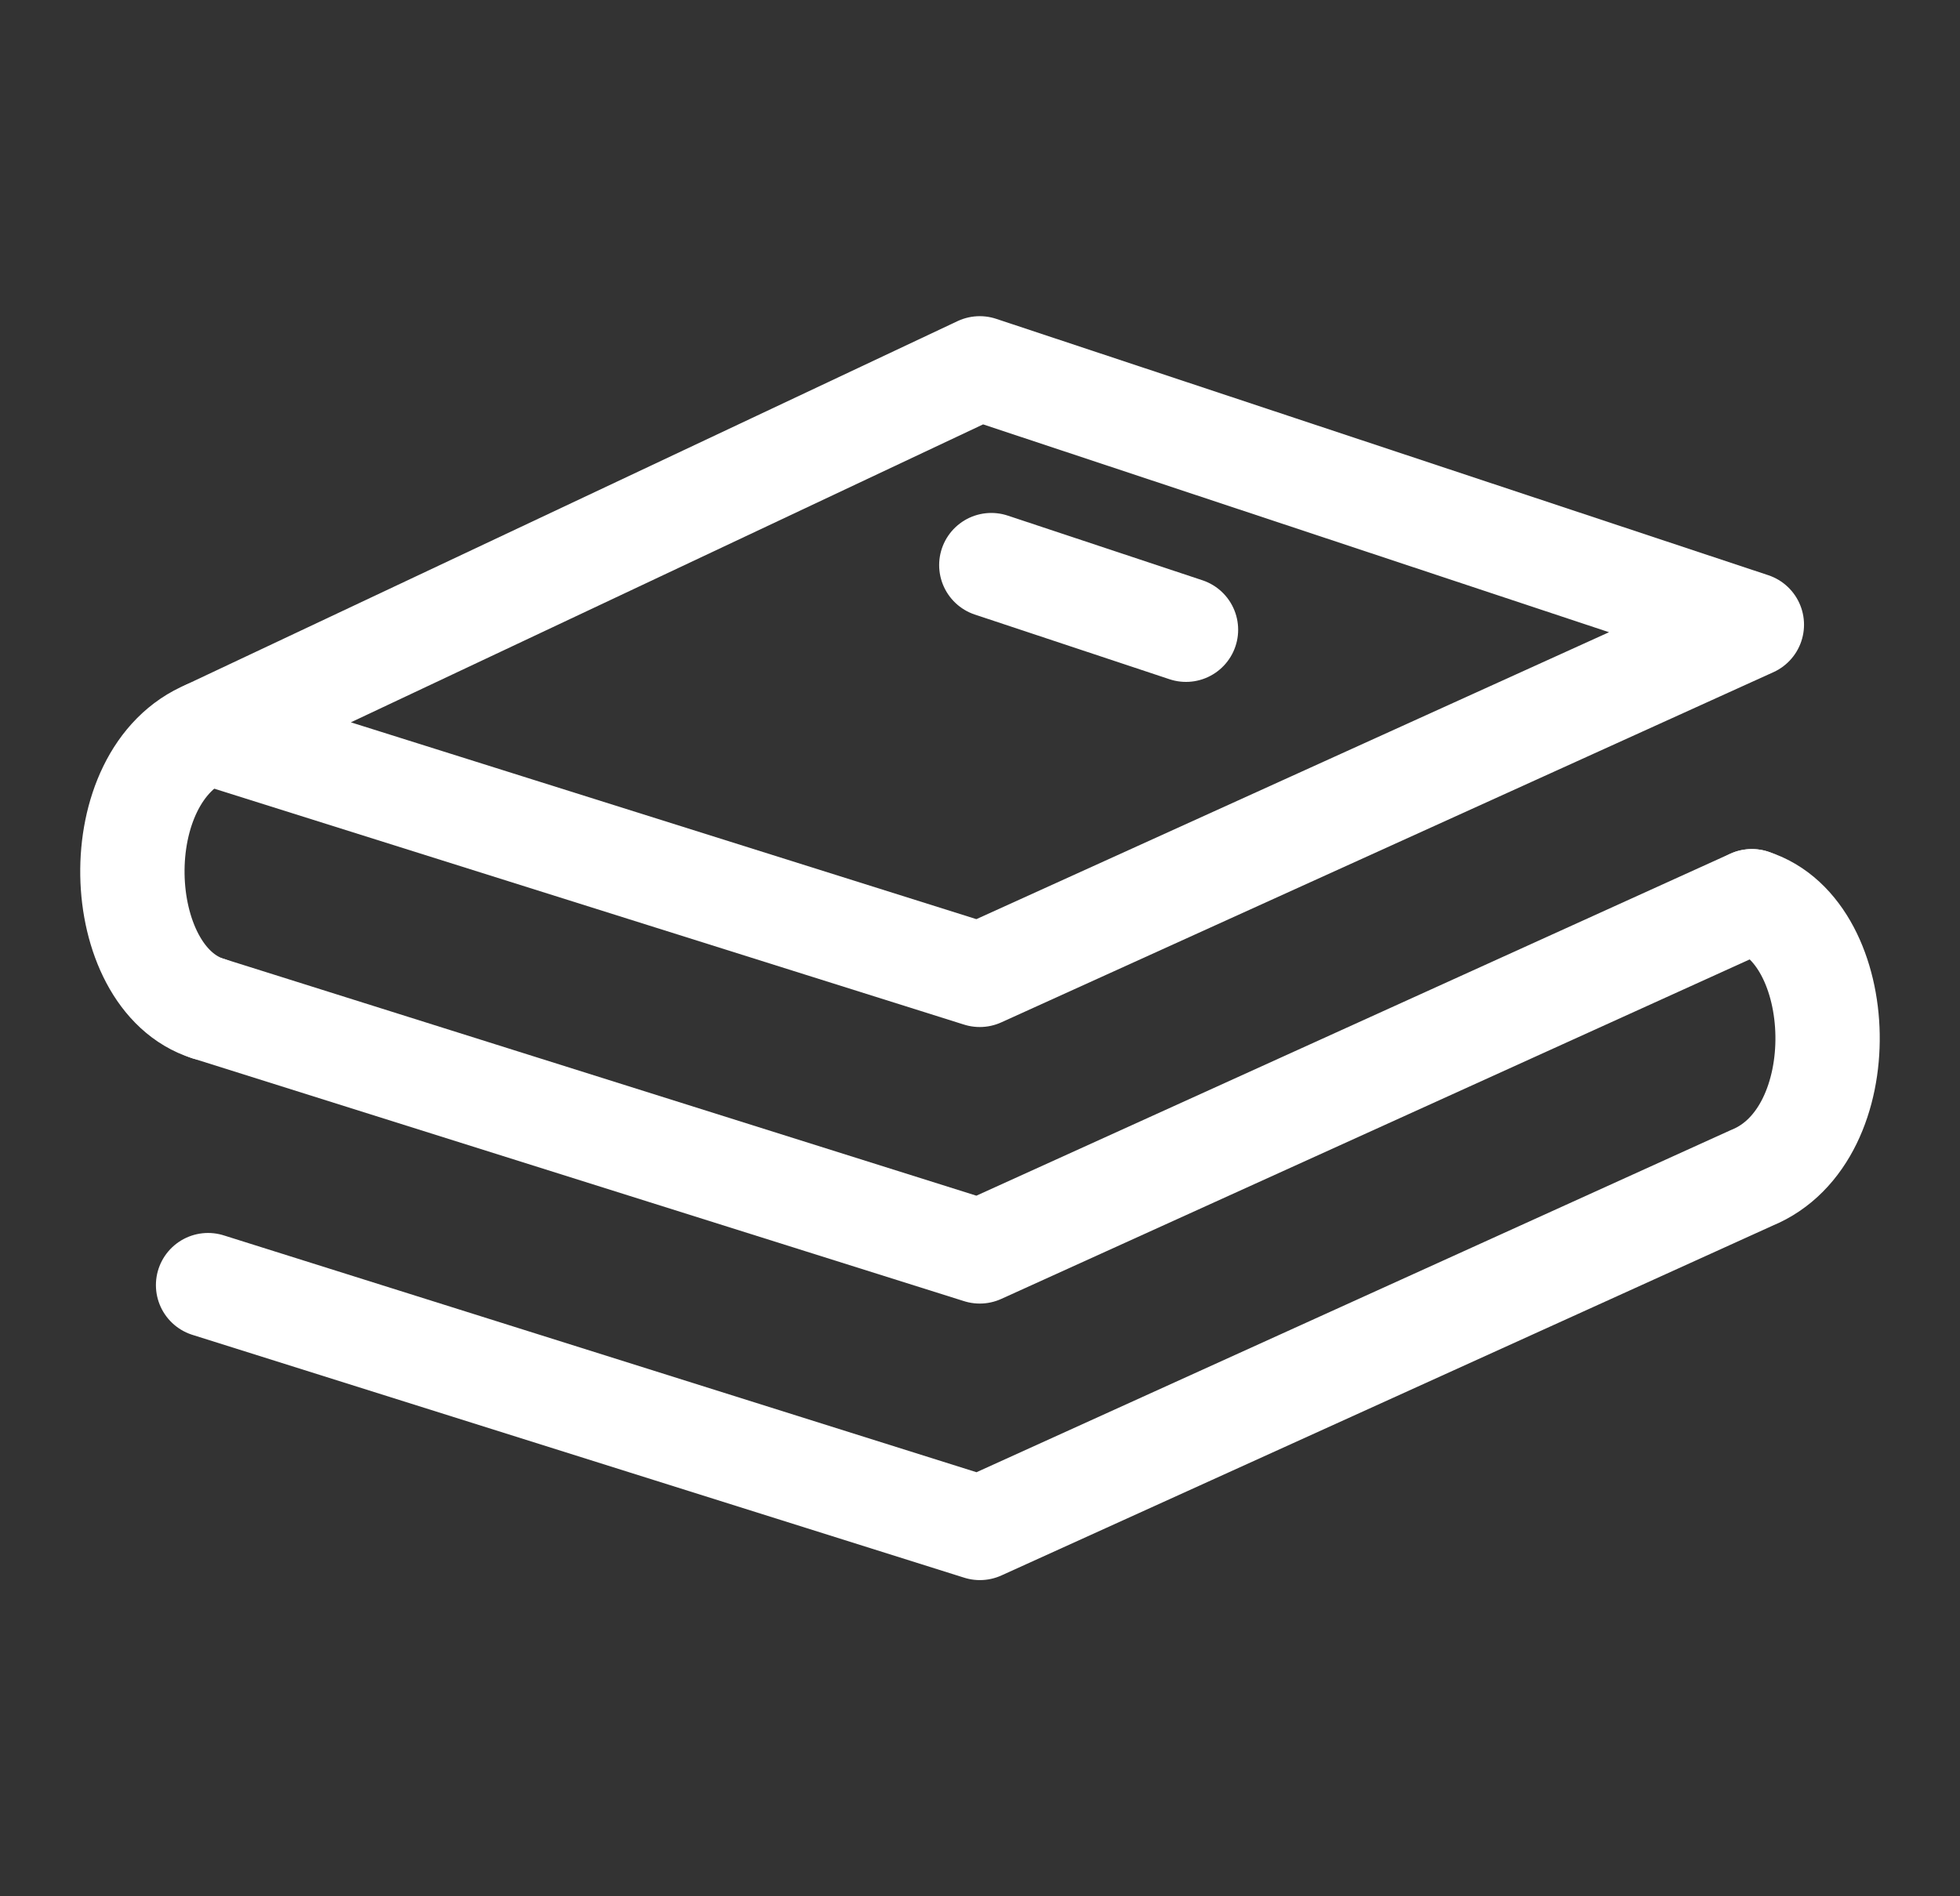
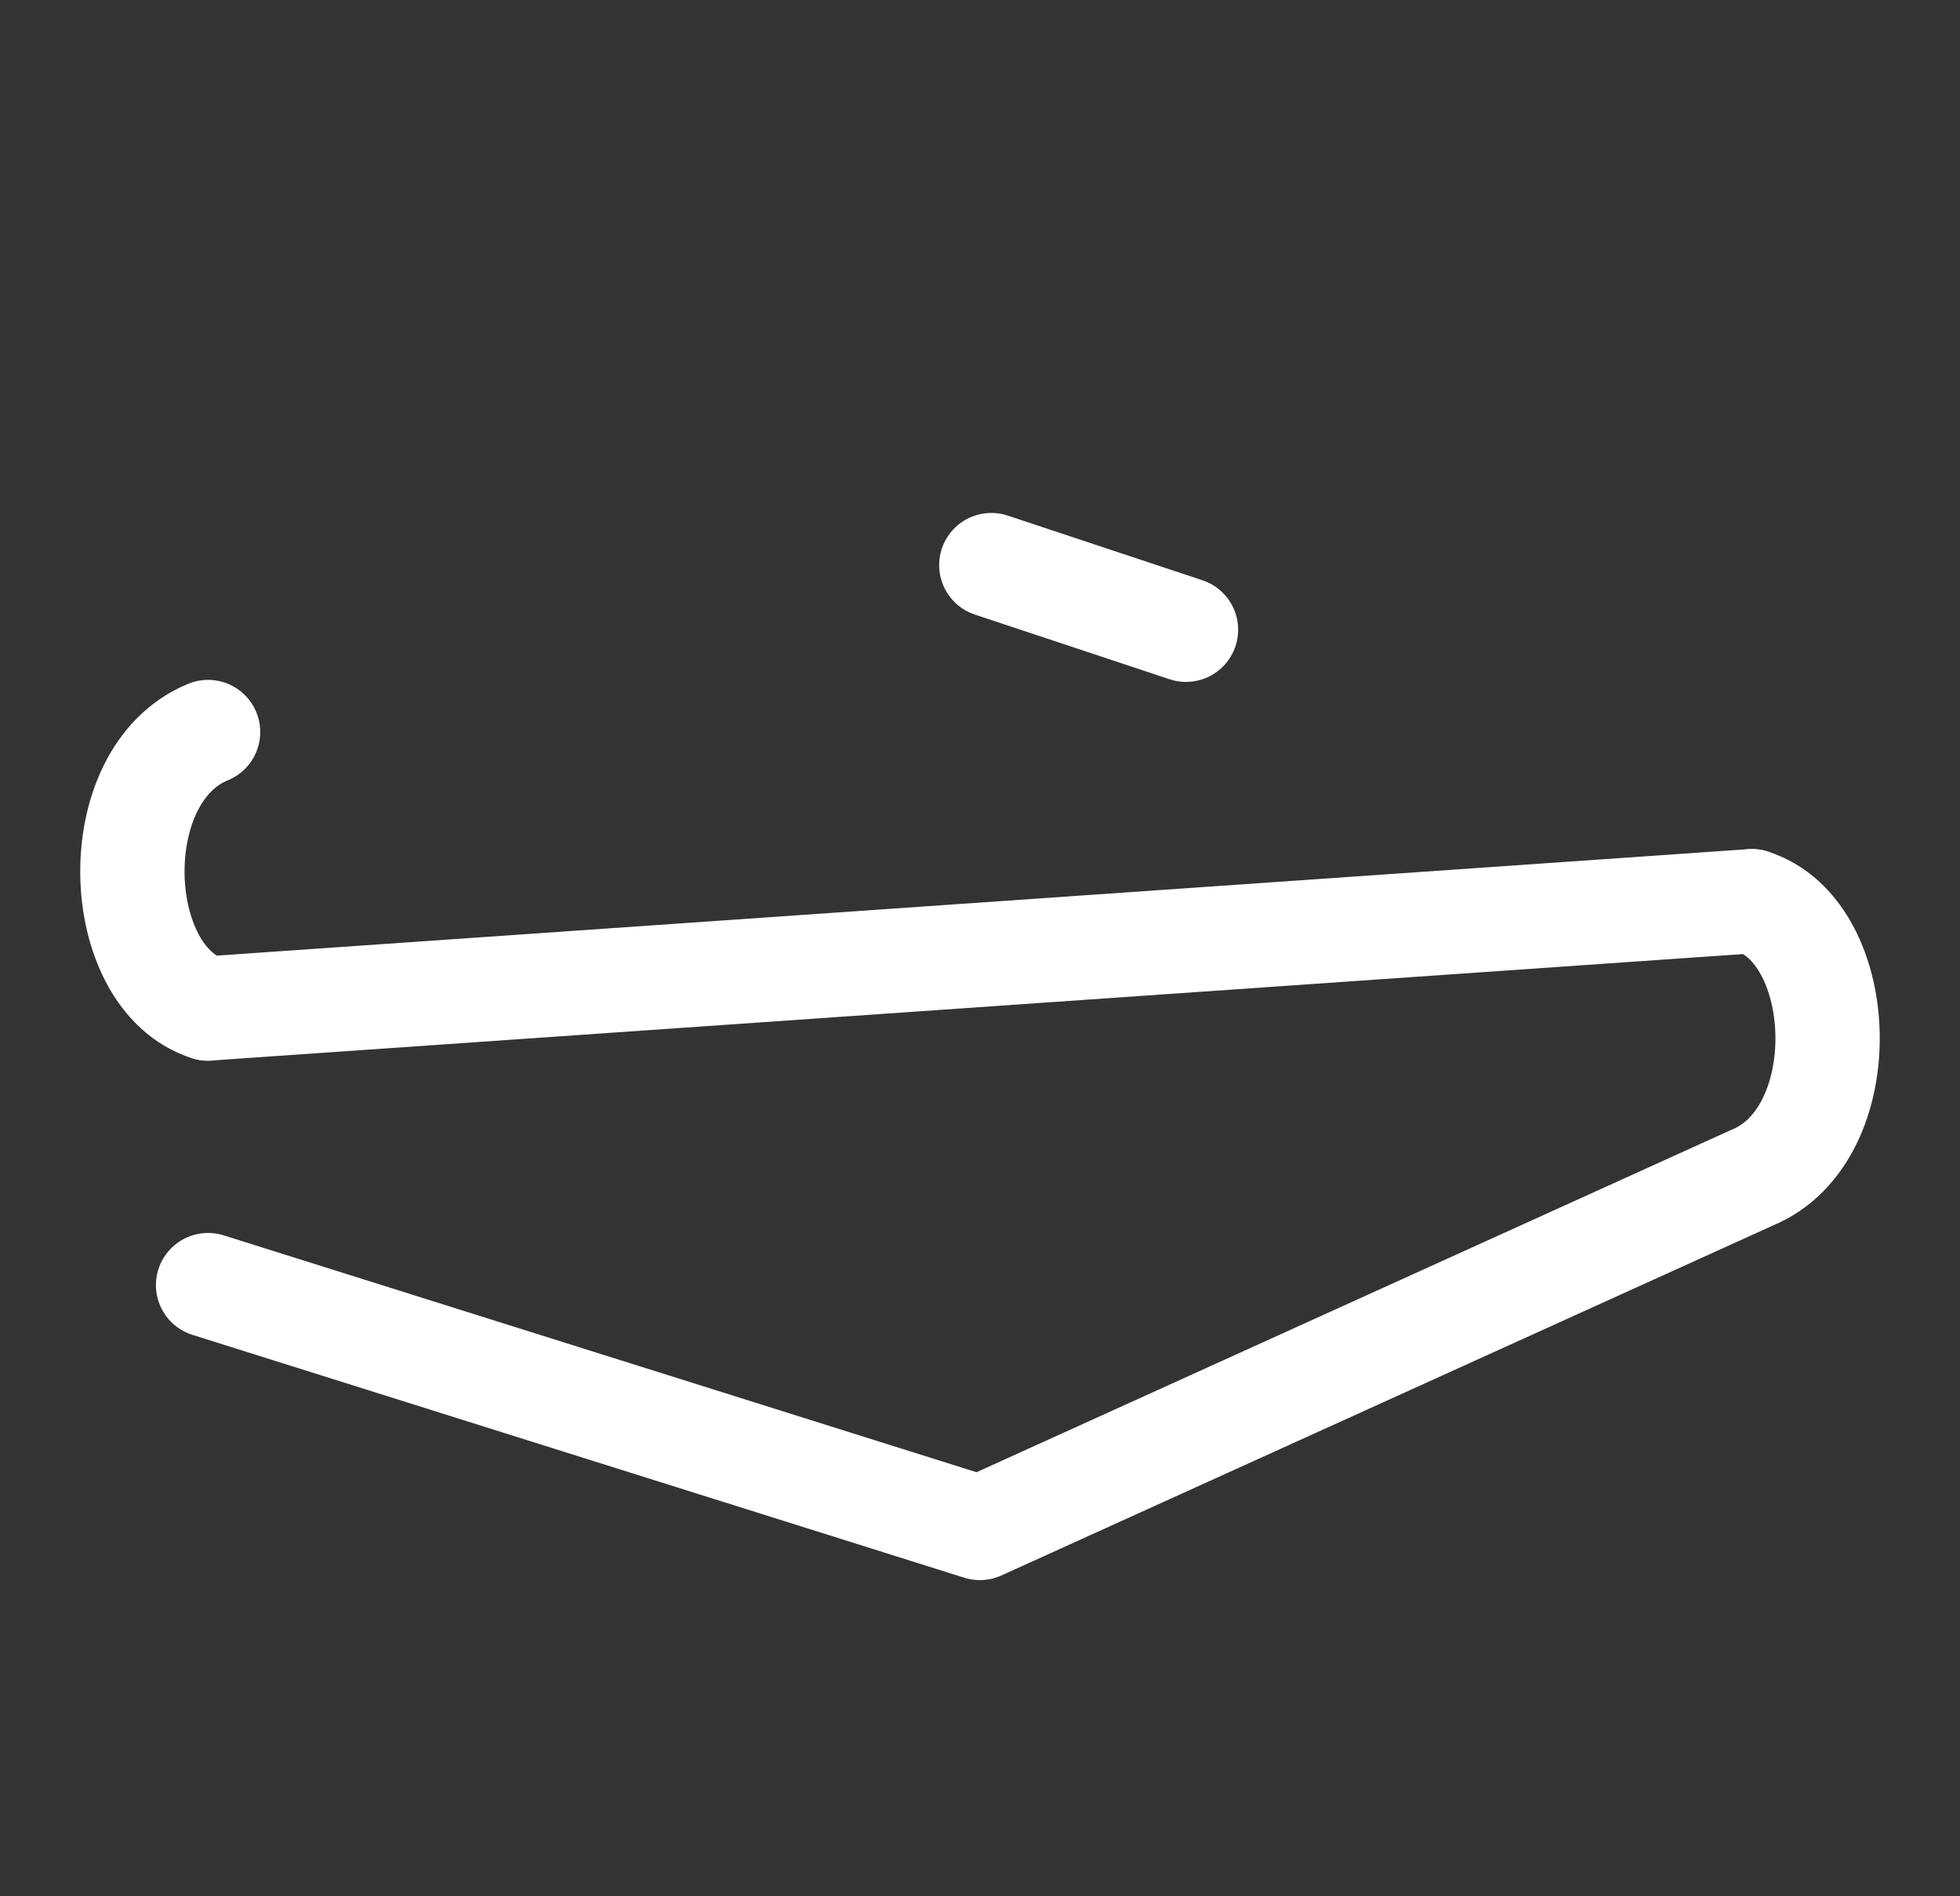
<svg xmlns="http://www.w3.org/2000/svg" width="31" height="30" viewBox="0 0 31 30" fill="none">
  <rect x="0" y="0" width="31" height="30" fill="#333333" stroke="none" />
-   <path d="M15.496 5.827L3.289 11.581L15.496 15.423L27.708 9.883L15.496 5.827Z" stroke="white" stroke-width="1.65" stroke-linecap="round" stroke-linejoin="round" />
-   <path d="M3.289 15.955L15.496 19.798L27.708 14.257" stroke="white" stroke-width="1.65" stroke-linecap="round" stroke-linejoin="round" />
+   <path d="M3.289 15.955L27.708 14.257" stroke="white" stroke-width="1.65" stroke-linecap="round" stroke-linejoin="round" />
  <path d="M3.291 20.331L15.498 24.173L27.709 18.633C29.366 17.956 29.242 14.741 27.709 14.258M15.679 8.94L18.758 9.963M3.291 11.581C1.634 12.258 1.757 15.473 3.291 15.956" stroke="white" stroke-width="1.65" stroke-linecap="round" stroke-linejoin="round" />
</svg>